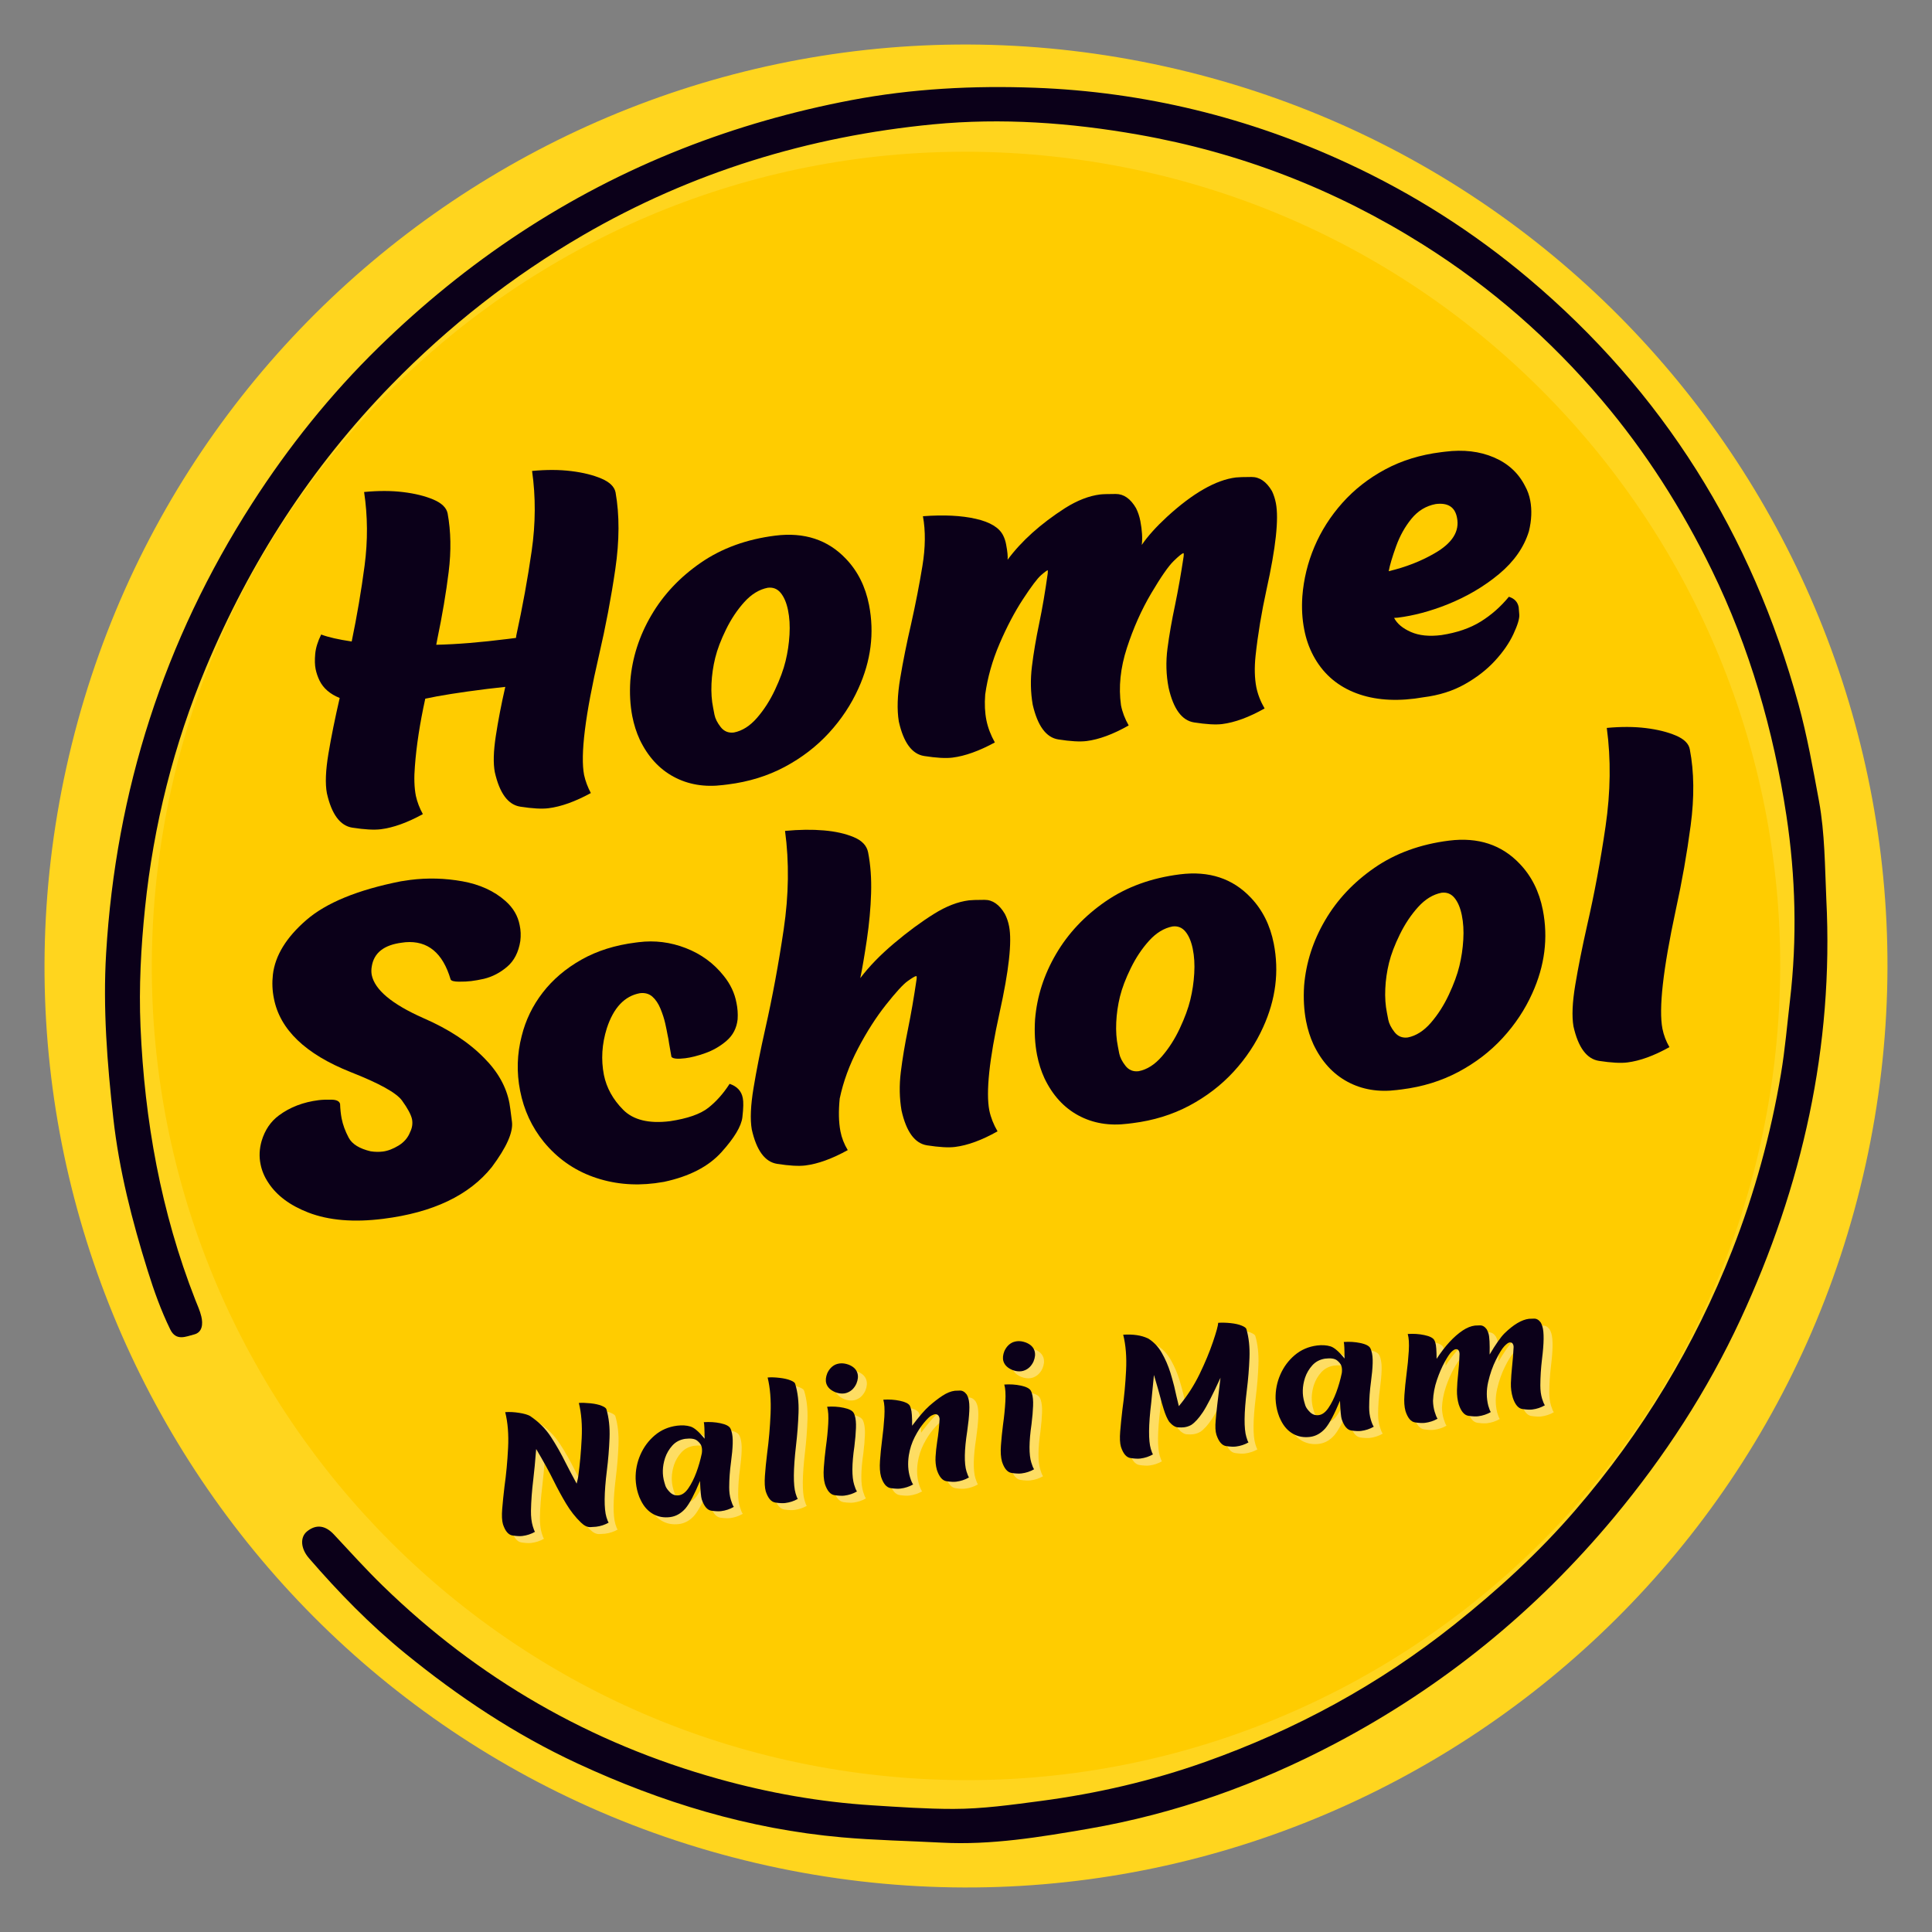
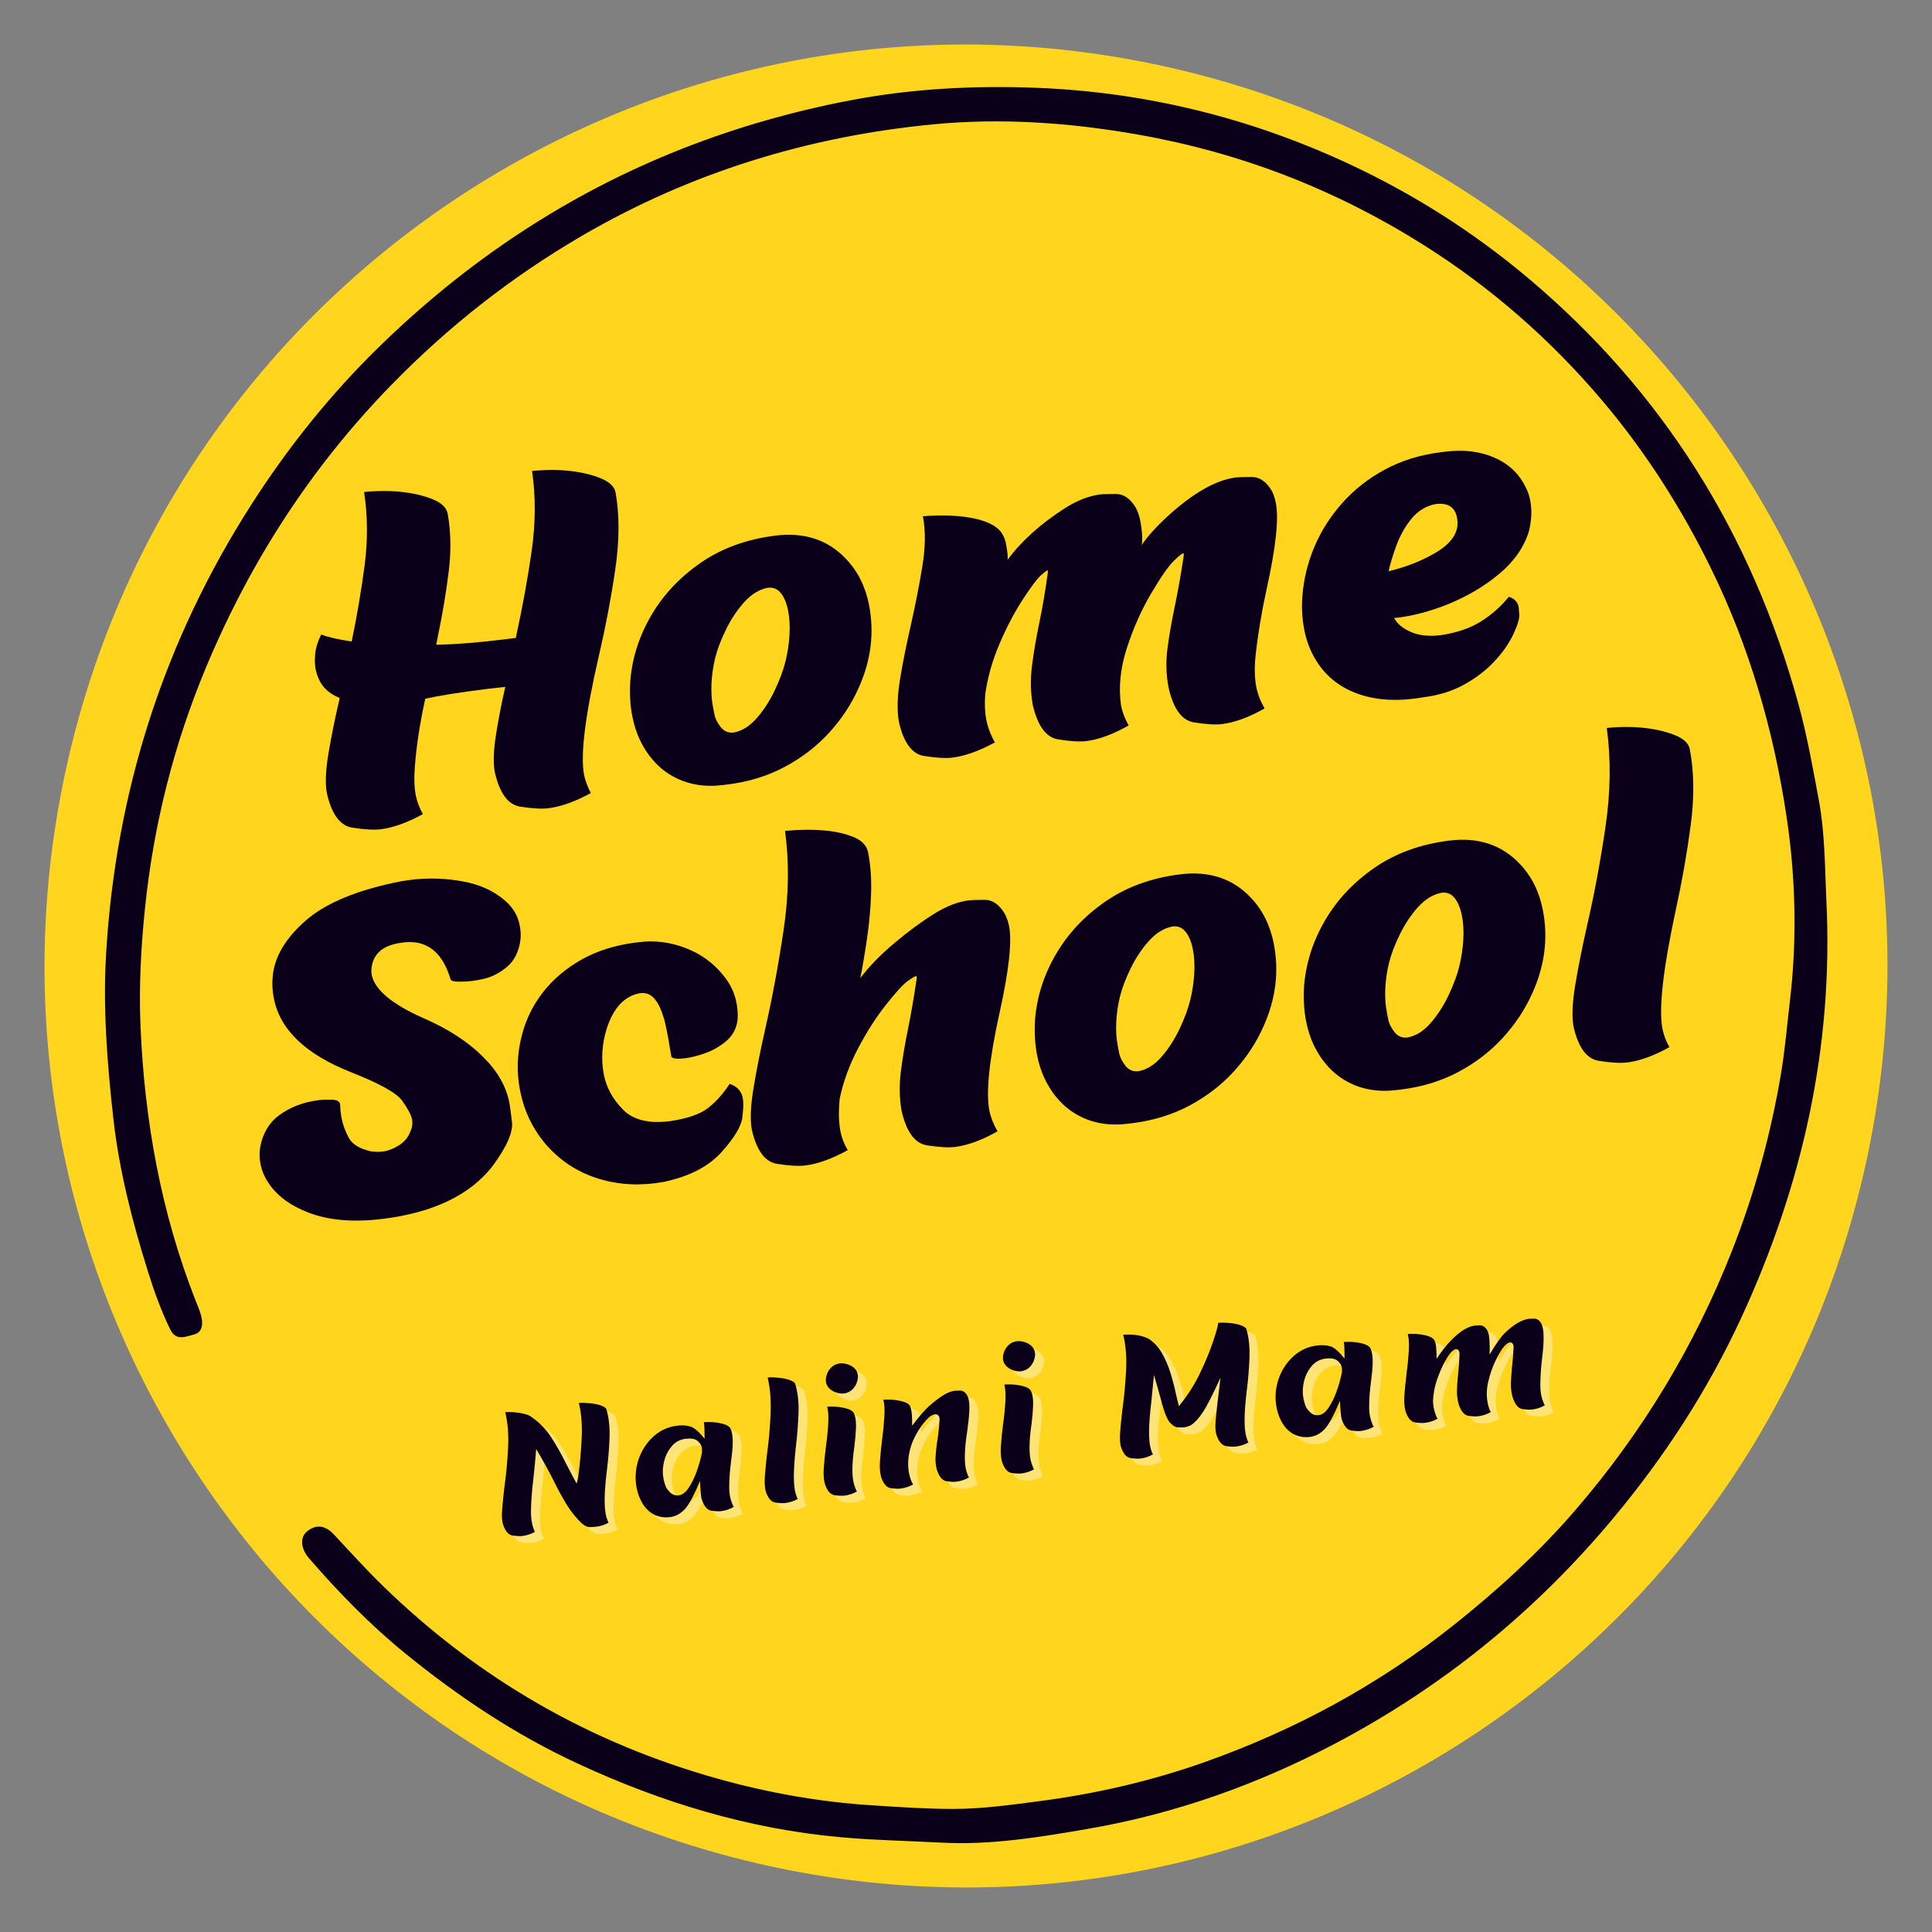
<svg xmlns="http://www.w3.org/2000/svg" width="1080" zoomAndPan="magnify" viewBox="0 0 810 810" height="1080" preserveAspectRatio="xMidYMid meet" version="1.0">
  <rect x="0" y="0" width="810" height="810" fill="#808080" stroke="none" />
  <defs>
    <g />
    <clipPath id="40249b7bc8">
      <path d="M 18 18 L 792 18 L 792 792 L 18 792 Z M 18 18 " clip-rule="nonzero" />
    </clipPath>
    <clipPath id="506ca33f74">
      <path d="M 111.238 -55.531 L 865.527 111.242 L 698.754 865.535 L -55.535 698.762 Z M 111.238 -55.531 " clip-rule="nonzero" />
    </clipPath>
    <clipPath id="99ac826d6d">
      <path d="M 488.383 27.855 C 280.094 -18.195 73.906 113.324 27.852 321.613 C -18.199 529.906 113.32 736.094 321.609 782.148 C 529.902 828.199 736.09 696.68 782.141 488.387 C 828.195 280.098 696.676 73.91 488.383 27.855 Z M 488.383 27.855 " clip-rule="nonzero" />
    </clipPath>
    <clipPath id="06237372f4">
      <path d="M 44 36 L 767 36 L 767 773 L 44 773 Z M 44 36 " clip-rule="nonzero" />
    </clipPath>
    <clipPath id="10858d04e8">
      <path d="M 780.418 760.523 L 56.746 786.539 L 30.266 49.918 L 753.938 23.902 Z M 780.418 760.523 " clip-rule="nonzero" />
    </clipPath>
    <clipPath id="b50658bdd6">
      <path d="M 780.418 760.523 L 56.746 786.539 L 30.266 49.918 L 753.938 23.902 Z M 780.418 760.523 " clip-rule="nonzero" />
    </clipPath>
    <clipPath id="85d6f4232e">
      <path d="M 63 63 L 747 63 L 747 747 L 63 747 Z M 63 63 " clip-rule="nonzero" />
    </clipPath>
    <clipPath id="850a88710f">
-       <path d="M 25.672 703.5 L 106.477 25.648 L 784.332 106.453 L 703.523 784.305 Z M 25.672 703.5 " clip-rule="nonzero" />
-     </clipPath>
+       </clipPath>
    <clipPath id="ef8c6c8854">
      <path d="M 66.074 364.574 C 43.762 551.758 177.414 721.59 364.598 743.902 C 551.781 766.219 721.613 632.562 743.926 445.379 C 766.242 258.195 632.586 88.363 445.402 66.051 C 258.219 43.738 88.391 177.391 66.074 364.574 Z M 66.074 364.574 " clip-rule="nonzero" />
    </clipPath>
  </defs>
  <g clip-path="url(#40249b7bc8)">
    <g clip-path="url(#506ca33f74)">
      <g clip-path="url(#99ac826d6d)">
        <path fill="#ffd51e" d="M 111.238 -55.531 L 865.527 111.242 L 698.754 865.535 L -55.535 698.762 Z M 111.238 -55.531 " fill-opacity="1" fill-rule="nonzero" />
      </g>
    </g>
  </g>
  <g clip-path="url(#06237372f4)">
    <g clip-path="url(#10858d04e8)">
      <g clip-path="url(#b50658bdd6)">
        <path fill="#0b0019" d="M 765.691 376.98 C 768.828 438.812 755.613 497.375 729.699 553.203 C 715.801 583.141 697.902 610.621 676.727 636.086 C 644.004 675.43 605.137 707.043 559.957 730.898 C 527.27 748.148 492.703 760.445 456.316 766.719 C 436.066 770.211 415.539 773.629 394.859 772.539 C 380.906 771.801 366.918 771.547 352.934 770.309 C 313.91 766.848 277.336 755.684 242.109 739.34 C 215.961 727.211 192.16 711.336 169.824 693.137 C 155.078 681.121 141.914 667.594 129.512 653.25 C 126.074 649.277 125.656 644.473 128.816 641.969 C 132.824 638.793 136.633 639.75 139.977 643.32 C 146.77 650.574 153.398 657.965 160.543 664.902 C 200.59 703.883 247.504 730.848 301.301 745.836 C 322.312 751.688 343.648 755.484 365.508 756.879 C 376.922 757.605 388.387 758.414 399.762 758.398 C 411.914 758.391 424.125 756.676 436.23 755.078 C 459.742 751.98 482.805 746.66 505.168 738.73 C 543.141 725.258 578.086 706.309 609.707 681.133 C 628.023 666.543 645.219 650.836 660.473 633.129 C 688.535 600.57 710.516 564.258 726.23 524.199 C 735.621 500.262 742.387 475.645 746.664 450.289 C 748.395 440.043 749.246 429.73 750.453 419.445 C 753.504 393.496 752.824 367.484 748.957 341.934 C 743.551 306.234 733.578 271.594 717.625 238.887 C 705.141 213.297 689.996 189.477 671.605 167.781 C 649.957 142.254 625.062 120.465 596.652 102.578 C 559.773 79.352 520.02 63.973 477.109 56.426 C 448.641 51.414 419.953 49.367 391.25 52.129 C 339.078 57.164 289.82 72.223 244.348 98.656 C 214.785 115.84 188.152 136.719 164.191 161.273 C 130.449 195.848 104.852 235.551 86.316 279.945 C 72.84 312.25 64.371 345.961 60.793 380.754 C 59.098 397.207 58.199 413.828 58.91 430.402 C 60.602 469.75 67.449 508.102 81.867 544.926 C 82.773 547.238 83.844 549.535 84.406 551.93 C 85.156 555.07 84.879 558.621 81.336 559.492 C 78.055 560.293 73.859 562.453 71.379 557.375 C 67.496 549.438 64.539 541.129 61.926 532.758 C 55.383 511.832 49.93 490.609 47.496 468.734 C 44.941 445.797 43.113 422.68 44.492 399.703 C 48.559 331.672 68.742 268.586 105.668 211.098 C 120.914 187.367 138.512 165.387 158.652 145.684 C 195.547 109.602 237.727 81.398 285.926 62.395 C 308.945 53.324 332.605 46.609 356.84 42 C 382.309 37.152 408.238 35.824 433.965 36.793 C 479.621 38.492 523.516 49.207 565.07 68.492 C 592.41 81.184 617.691 97.227 640.793 116.688 C 697.262 164.246 734.457 224.051 753.953 294.984 C 757.641 308.387 760.086 322.16 762.621 335.848 C 765.094 349.41 765.078 363.223 765.691 376.98 Z M 765.691 376.98 " fill-opacity="1" fill-rule="nonzero" />
      </g>
    </g>
  </g>
  <g clip-path="url(#85d6f4232e)">
    <g clip-path="url(#850a88710f)">
      <g clip-path="url(#ef8c6c8854)">
        <path fill="#ffcc00" d="M 25.672 703.5 L 106.477 25.648 L 784.332 106.453 L 703.523 784.305 Z M 25.672 703.5 " fill-opacity="1" fill-rule="nonzero" />
      </g>
    </g>
  </g>
  <g fill="#0b0019" fill-opacity="1">
    <g transform="translate(134.34, 347.65)">
      <g>
        <path d="M 95.625 -8.797 C 92.844 -8.441 88.895 -8.66 83.781 -9.453 C 78.664 -10.254 75.109 -15.082 73.109 -23.938 C 72.41 -27.613 72.551 -32.664 73.531 -39.094 C 74.508 -45.52 75.832 -52.379 77.5 -59.672 L 69.891 -58.812 C 58.578 -57.395 49.93 -56.031 43.953 -54.719 C 41.68 -44.332 40.234 -34.898 39.609 -26.422 C 39.203 -21.598 39.336 -17.445 40.016 -13.969 C 40.598 -11.344 41.578 -8.797 42.953 -6.328 C 36.441 -2.754 30.562 -0.641 25.312 0.016 C 22.531 0.367 18.562 0.148 13.406 -0.641 C 8.258 -1.441 4.691 -6.266 2.703 -15.109 C 1.961 -19.098 2.18 -24.629 3.359 -31.703 C 4.547 -38.773 6.117 -46.547 8.078 -55.016 C 4.023 -56.648 1.203 -59.094 -0.391 -62.344 C -1.148 -63.938 -1.691 -65.531 -2.016 -67.125 C -2.359 -68.832 -2.414 -70.941 -2.188 -73.453 C -1.969 -75.961 -1.133 -78.688 0.312 -81.625 C 3.281 -80.5 7.547 -79.523 13.109 -78.703 C 15.328 -89.398 17.129 -99.992 18.516 -110.484 C 19.898 -120.984 19.832 -131.281 18.312 -141.375 C 24.332 -141.957 29.812 -141.941 34.75 -141.328 C 39.688 -140.723 43.895 -139.68 47.375 -138.203 C 50.852 -136.723 52.836 -134.789 53.328 -132.406 C 54.711 -124.863 54.859 -116.68 53.766 -107.859 C 52.672 -99.035 51.086 -89.66 49.016 -79.734 L 48.562 -77.328 C 57.008 -77.504 67.004 -78.316 78.547 -79.766 L 81.984 -80.203 L 82.125 -81.25 C 84.758 -93.301 86.906 -105.094 88.562 -116.625 C 90.227 -128.164 90.285 -139.359 88.734 -150.203 C 94.742 -150.773 100.219 -150.754 105.156 -150.141 C 110.094 -149.535 114.301 -148.492 117.781 -147.016 C 121.258 -145.535 123.242 -143.609 123.734 -141.234 C 125.422 -131.723 125.383 -120.973 123.625 -108.984 C 121.875 -97.004 119.594 -84.969 116.781 -72.875 C 111 -47.875 108.922 -31.148 110.547 -22.703 C 111.117 -20.141 112.062 -17.625 113.375 -15.156 C 106.789 -11.57 100.875 -9.453 95.625 -8.797 Z M 95.625 -8.797 " />
      </g>
    </g>
  </g>
  <g fill="#0b0019" fill-opacity="1">
    <g transform="translate(265.578, 331.205)">
      <g>
        <path d="M 42.141 -24.109 C 45.629 -24.797 48.852 -26.844 51.812 -30.25 C 54.77 -33.664 57.285 -37.594 59.359 -42.031 C 61.441 -46.469 62.914 -50.477 63.781 -54.062 C 64.656 -57.656 65.203 -61.328 65.422 -65.078 C 65.648 -68.836 65.441 -72.281 64.797 -75.406 C 64.16 -78.52 63.133 -80.93 61.719 -82.641 C 60.312 -84.348 58.5 -85.062 56.281 -84.781 C 52.727 -84.082 49.461 -82.086 46.484 -78.797 C 43.516 -75.516 40.957 -71.68 38.812 -67.297 C 36.664 -62.922 35.156 -58.953 34.281 -55.391 C 33.406 -51.828 32.883 -48.219 32.719 -44.562 C 32.551 -40.906 32.781 -37.547 33.406 -34.484 L 33.969 -31.547 C 34.301 -29.898 35.172 -28.176 36.578 -26.375 C 37.992 -24.57 39.848 -23.816 42.141 -24.109 Z M 39.609 -2.328 L 37.562 -2.078 C 29.844 -1.109 22.941 -2.266 16.859 -5.547 C 10.773 -8.828 6.031 -14.023 2.625 -21.141 C 1.238 -24.148 0.203 -27.406 -0.484 -30.906 C -1.379 -35.551 -1.656 -40.531 -1.312 -45.844 C -0.52 -55.426 2.406 -64.547 7.469 -73.203 C 12.531 -81.867 19.453 -89.227 28.234 -95.281 C 37.016 -101.344 47.426 -105.129 59.469 -106.641 C 71.645 -108.16 81.523 -104.91 89.109 -96.891 C 94.035 -91.734 97.254 -85.301 98.766 -77.594 C 101.066 -65.832 99.586 -54.164 94.328 -42.594 C 91.285 -35.82 87.156 -29.594 81.938 -23.906 C 76.719 -18.227 70.535 -13.484 63.391 -9.672 C 56.242 -5.867 48.316 -3.422 39.609 -2.328 Z M 39.609 -2.328 " />
      </g>
    </g>
  </g>
  <g fill="#0b0019" fill-opacity="1">
    <g transform="translate(378.379, 317.069)">
      <g>
        <path d="M 134 -13.5 C 131.281 -13.164 127.363 -13.395 122.25 -14.188 C 117.133 -14.988 113.57 -19.844 111.562 -28.75 C 110.52 -34.082 110.363 -39.566 111.094 -45.203 C 111.832 -50.848 112.895 -56.93 114.281 -63.453 C 115.57 -69.691 116.766 -76.453 117.859 -83.734 C 117.922 -84.254 117.93 -84.695 117.891 -85.062 C 117.879 -85.125 117.844 -85.148 117.781 -85.141 C 117.219 -85.066 115.848 -83.969 113.672 -81.844 C 111.492 -79.727 108.359 -75.211 104.266 -68.297 C 100.18 -61.379 96.781 -53.738 94.062 -45.375 C 91.352 -37.008 90.531 -29.031 91.594 -21.438 C 92.145 -18.57 93.223 -15.734 94.828 -12.922 C 88.273 -9.211 82.375 -7.031 77.125 -6.375 C 74.344 -6.031 70.406 -6.258 65.312 -7.062 C 60.227 -7.863 56.656 -12.711 54.594 -21.609 C 53.695 -26.766 53.586 -32.129 54.266 -37.703 C 54.953 -43.285 55.961 -49.266 57.297 -55.641 C 58.629 -62.023 59.82 -69.008 60.875 -76.594 C 60.938 -77.176 60.945 -77.617 60.906 -77.922 C 60.895 -77.984 60.922 -78.02 60.984 -78.031 C 60.609 -77.977 59.645 -77.273 58.094 -75.922 C 56.539 -74.566 54.008 -71.207 50.5 -65.844 C 47 -60.488 43.734 -54.281 40.703 -47.219 C 37.672 -40.156 35.66 -33.047 34.672 -25.891 C 34.359 -21.898 34.531 -18.285 35.188 -15.047 C 35.832 -11.93 37.008 -8.848 38.719 -5.797 C 32.125 -2.211 26.203 -0.094 20.953 0.562 C 18.172 0.914 14.219 0.691 9.094 -0.109 C 3.977 -0.91 0.43 -5.734 -1.547 -14.578 C -2.359 -19.555 -2.16 -25.617 -0.953 -32.766 C 0.242 -39.922 1.758 -47.469 3.594 -55.406 C 5.488 -63.863 7.07 -71.984 8.344 -79.766 C 9.625 -87.555 9.695 -94.516 8.562 -100.641 C 17.32 -101.297 24.719 -100.93 30.75 -99.547 C 36.789 -98.172 40.613 -95.832 42.219 -92.531 C 42.812 -91.344 43.223 -90.078 43.453 -88.734 C 44.004 -85.848 44.207 -83.734 44.062 -82.391 C 49.852 -90.223 57.891 -97.445 68.172 -104.062 C 73.285 -107.281 78.188 -109.18 82.875 -109.766 C 83.875 -109.891 86.051 -109.957 89.406 -109.969 C 92.758 -109.977 95.594 -108 97.906 -104.031 C 98.738 -102.363 99.344 -100.555 99.719 -98.609 C 100.457 -94.742 100.656 -91.41 100.312 -88.609 C 102.801 -92.242 106.32 -96.164 110.875 -100.375 C 121.738 -110.332 131.367 -115.836 139.766 -116.891 C 140.754 -117.016 142.941 -117.082 146.328 -117.094 C 149.711 -117.113 152.57 -115.141 154.906 -111.172 C 155.645 -109.629 156.191 -107.938 156.547 -106.094 C 157.816 -99.477 156.508 -87.426 152.625 -69.938 C 150.508 -60.27 148.973 -50.977 148.016 -42.062 C 147.504 -37.113 147.613 -32.738 148.344 -28.938 C 148.977 -25.883 150.133 -22.922 151.812 -20.047 C 145.25 -16.348 139.312 -14.164 134 -13.5 Z M 134 -13.5 " />
      </g>
    </g>
  </g>
  <g fill="#0b0019" fill-opacity="1">
    <g transform="translate(547.419, 295.886)">
      <g>
        <path d="M 45.734 -3 C 35.859 -1.758 27.238 -2.688 19.875 -5.781 C 12.52 -8.875 6.957 -13.953 3.188 -21.016 C 1.383 -24.422 0.113 -28.086 -0.625 -32.016 C -1.477 -36.359 -1.738 -40.961 -1.406 -45.828 C -0.863 -52.992 0.816 -59.922 3.641 -66.609 C 6.473 -73.305 10.391 -79.457 15.391 -85.062 C 20.398 -90.676 26.375 -95.348 33.312 -99.078 C 40.25 -102.805 48.039 -105.211 56.688 -106.297 L 58.469 -106.516 C 66.125 -107.473 72.93 -106.676 78.891 -104.125 C 84.848 -101.582 89.211 -97.566 91.984 -92.078 C 93.023 -90.203 93.742 -88.188 94.141 -86.031 C 94.891 -82.051 94.707 -77.766 93.594 -73.172 C 91.539 -66.453 87.363 -60.469 81.062 -55.219 C 74.758 -49.977 67.516 -45.719 59.328 -42.438 C 52.16 -39.594 45.242 -37.754 38.578 -36.922 L 37.062 -36.828 C 38.312 -34.41 40.66 -32.441 44.109 -30.922 C 47.555 -29.41 51.816 -28.977 56.891 -29.625 C 63.41 -30.625 68.895 -32.504 73.344 -35.266 C 77.801 -38.023 81.75 -41.5 85.188 -45.688 C 87.531 -44.957 88.898 -43.492 89.297 -41.297 C 89.348 -40.867 89.43 -39.832 89.547 -38.188 C 89.672 -36.539 88.852 -33.832 87.094 -30.062 C 85.344 -26.289 82.754 -22.547 79.328 -18.828 C 75.91 -15.109 71.695 -11.836 66.688 -9.016 C 61.676 -6.191 55.891 -4.367 49.328 -3.547 Z M 34.797 -56.406 C 41.93 -58.102 48.332 -60.598 54 -63.891 C 61.445 -68.141 64.594 -73.113 63.438 -78.812 C 62.613 -83.289 59.641 -85.207 54.516 -84.562 C 50.473 -83.801 47.094 -81.758 44.375 -78.438 C 41.656 -75.125 39.504 -71.281 37.922 -66.906 C 36.336 -62.531 35.297 -59.031 34.797 -56.406 Z M 34.797 -56.406 " />
      </g>
    </g>
  </g>
  <g fill="#0b0019" fill-opacity="1">
    <g transform="translate(111.786, 513.744)">
      <g>
        <path d="M 48.875 -2.75 C 36.52 -1.195 26.055 -2.07 17.484 -5.375 C 9.766 -8.363 4.16 -12.555 0.672 -17.953 C -0.941 -20.379 -2.016 -22.941 -2.547 -25.641 C -3.203 -28.828 -3.051 -32.082 -2.094 -35.406 C -0.727 -39.969 1.68 -43.531 5.141 -46.094 C 9.785 -49.551 15.352 -51.688 21.844 -52.5 C 23.258 -52.676 25.035 -52.742 27.172 -52.703 C 29.305 -52.672 30.516 -52.07 30.797 -50.906 C 30.879 -48.656 31.098 -46.617 31.453 -44.797 C 31.973 -42.16 32.953 -39.488 34.391 -36.781 C 35.828 -34.07 38.91 -32.16 43.641 -31.047 C 45.422 -30.785 47.113 -30.754 48.719 -30.953 C 50.82 -31.223 53.023 -32.062 55.328 -33.469 C 57.629 -34.883 59.227 -36.742 60.125 -39.047 C 61.031 -40.859 61.305 -42.688 60.953 -44.531 C 60.516 -46.477 59.117 -49.078 56.766 -52.328 C 54.41 -55.578 47.234 -59.555 35.234 -64.266 C 16.285 -71.805 5.555 -82.098 3.047 -95.141 C 2.379 -98.391 2.238 -101.727 2.625 -105.156 C 3.57 -113.113 8.234 -120.723 16.609 -127.984 C 24.984 -135.254 38.203 -140.676 56.266 -144.25 L 60.234 -144.844 C 67.523 -145.758 74.812 -145.562 82.094 -144.25 C 89.383 -142.938 95.391 -140.191 100.109 -136.016 C 103.359 -133.16 105.352 -129.766 106.094 -125.828 C 106.551 -123.754 106.641 -121.547 106.359 -119.203 C 105.617 -114.523 103.773 -110.93 100.828 -108.422 C 97.891 -105.922 94.656 -104.238 91.125 -103.375 C 89.164 -102.938 87.383 -102.617 85.781 -102.422 C 84.352 -102.242 82.617 -102.16 80.578 -102.172 C 78.547 -102.191 77.398 -102.504 77.141 -103.109 C 73.859 -114.242 67.555 -119.445 58.234 -118.719 L 56.766 -118.531 C 49.211 -117.594 44.984 -114.27 44.078 -108.562 C 43.859 -107.344 43.852 -106.156 44.062 -105 C 45.332 -98.758 52.547 -92.727 65.703 -86.906 C 76.254 -82.332 84.734 -76.773 91.141 -70.234 C 96.941 -64.441 100.492 -58.109 101.797 -51.234 C 101.961 -50.391 102.316 -47.785 102.859 -43.422 C 103.41 -39.066 100.598 -32.742 94.422 -24.453 C 84.93 -12.598 69.75 -5.363 48.875 -2.75 Z M 48.875 -2.75 " />
      </g>
    </g>
  </g>
  <g fill="#0b0019" fill-opacity="1">
    <g transform="translate(223.845, 499.701)">
      <g>
        <path d="M 50.75 -3.625 C 41.613 -2.477 32.969 -3.367 24.812 -6.297 C 16.664 -9.234 9.781 -14.113 4.156 -20.938 C -0.883 -27.145 -4.195 -34.289 -5.781 -42.375 C -7.312 -50.156 -7.086 -57.832 -5.109 -65.406 C -3.473 -72.02 -0.539 -78.066 3.688 -83.547 C 7.926 -89.035 13.328 -93.633 19.891 -97.344 C 26.453 -101.062 34.086 -103.461 42.797 -104.547 L 43.922 -104.688 C 50.648 -105.531 57.227 -104.707 63.656 -102.219 C 70.082 -99.727 75.379 -95.859 79.547 -90.609 C 82.367 -87.141 84.16 -83.352 84.922 -79.25 C 85.398 -76.977 85.562 -74.676 85.406 -72.344 C 85 -68.656 83.445 -65.648 80.75 -63.328 C 78.062 -61.016 75.035 -59.273 71.672 -58.109 C 68.598 -57.023 65.859 -56.332 63.453 -56.031 C 60.191 -55.625 58.258 -55.82 57.656 -56.625 C 57.227 -59.031 56.895 -60.938 56.656 -62.344 C 56.508 -63.52 56.301 -64.688 56.031 -65.844 C 55.801 -67.133 55.473 -68.738 55.047 -70.656 C 54.617 -72.57 53.957 -74.617 53.062 -76.797 C 52.164 -78.973 51.023 -80.664 49.641 -81.875 C 48.254 -83.082 46.516 -83.555 44.422 -83.297 C 37.992 -82.109 33.375 -77.203 30.562 -68.578 C 28.5 -61.984 28.094 -55.469 29.344 -49.031 C 30.457 -43.594 33.148 -38.723 37.422 -34.422 C 41.691 -30.129 48.242 -28.535 57.078 -29.641 C 64.398 -30.742 69.734 -32.602 73.078 -35.219 C 76.422 -37.844 79.41 -41.203 82.047 -45.297 C 85.191 -44.242 87.035 -42.242 87.578 -39.297 C 87.898 -37.766 87.844 -35.102 87.406 -31.312 C 86.969 -27.531 84.035 -22.633 78.609 -16.625 C 73.191 -10.613 65.164 -6.473 54.531 -4.203 Z M 50.75 -3.625 " />
      </g>
    </g>
  </g>
  <g fill="#0b0019" fill-opacity="1">
    <g transform="translate(316.725, 488.062)">
      <g>
        <path d="M 83.688 -7.203 C 80.969 -6.859 77.051 -7.082 71.938 -7.875 C 66.82 -8.676 63.258 -13.535 61.25 -22.453 C 60.363 -27.609 60.258 -32.973 60.938 -38.547 C 61.625 -44.129 62.617 -50.102 63.922 -56.469 C 65.223 -62.844 66.43 -69.832 67.547 -77.438 C 67.609 -77.945 67.625 -78.352 67.594 -78.656 C 67.57 -78.781 67.469 -78.832 67.281 -78.812 C 66.844 -78.758 65.688 -78.066 63.812 -76.734 C 61.945 -75.41 58.941 -72.133 54.797 -66.906 C 50.648 -61.688 46.738 -55.582 43.062 -48.594 C 39.395 -41.613 36.816 -34.578 35.328 -27.484 C 34.797 -22.203 34.895 -17.633 35.625 -13.781 C 36.156 -11.02 37.18 -8.383 38.703 -5.875 C 32.117 -2.238 26.203 -0.094 20.953 0.562 C 18.172 0.914 14.219 0.691 9.094 -0.109 C 3.977 -0.91 0.43 -5.734 -1.547 -14.578 C -2.266 -18.828 -2.016 -24.613 -0.797 -31.938 C 0.41 -39.27 2.062 -47.586 4.156 -56.891 C 7.145 -70.129 9.707 -83.973 11.844 -98.422 C 13.988 -112.867 14.176 -126.629 12.406 -139.703 C 18.375 -140.266 23.797 -140.332 28.672 -139.906 C 33.555 -139.488 37.734 -138.551 41.203 -137.094 C 44.68 -135.645 46.691 -133.508 47.234 -130.688 C 48.266 -125.426 48.68 -119.695 48.484 -113.5 C 48.297 -107.301 47.707 -100.859 46.719 -94.172 C 45.727 -87.484 44.805 -82.082 43.953 -77.969 C 47.609 -82.82 52.316 -87.676 58.078 -92.531 C 63.836 -97.395 69.426 -101.52 74.844 -104.906 C 79.957 -108.113 84.859 -110.008 89.547 -110.594 C 90.535 -110.719 92.707 -110.785 96.062 -110.797 C 99.414 -110.816 102.258 -108.836 104.594 -104.859 C 105.406 -103.266 105.988 -101.547 106.344 -99.703 C 107.602 -93.223 106.27 -81.141 102.344 -63.453 C 98.02 -43.828 96.586 -30.188 98.047 -22.531 C 98.672 -19.539 99.82 -16.613 101.5 -13.75 C 94.938 -10.051 89 -7.867 83.688 -7.203 Z M 83.688 -7.203 " />
      </g>
    </g>
  </g>
  <g fill="#0b0019" fill-opacity="1">
    <g transform="translate(435.27, 473.207)">
      <g>
        <path d="M 42.141 -24.109 C 45.629 -24.797 48.852 -26.844 51.812 -30.25 C 54.77 -33.664 57.285 -37.594 59.359 -42.031 C 61.441 -46.469 62.914 -50.477 63.781 -54.062 C 64.656 -57.656 65.203 -61.328 65.422 -65.078 C 65.648 -68.836 65.441 -72.281 64.797 -75.406 C 64.16 -78.52 63.133 -80.93 61.719 -82.641 C 60.312 -84.348 58.5 -85.062 56.281 -84.781 C 52.727 -84.082 49.461 -82.086 46.484 -78.797 C 43.516 -75.516 40.957 -71.68 38.812 -67.297 C 36.664 -62.922 35.156 -58.953 34.281 -55.391 C 33.406 -51.828 32.883 -48.219 32.719 -44.562 C 32.551 -40.906 32.781 -37.547 33.406 -34.484 L 33.969 -31.547 C 34.301 -29.898 35.172 -28.176 36.578 -26.375 C 37.992 -24.57 39.848 -23.816 42.141 -24.109 Z M 39.609 -2.328 L 37.562 -2.078 C 29.844 -1.109 22.941 -2.266 16.859 -5.547 C 10.773 -8.828 6.031 -14.023 2.625 -21.141 C 1.238 -24.148 0.203 -27.406 -0.484 -30.906 C -1.379 -35.551 -1.656 -40.531 -1.312 -45.844 C -0.52 -55.426 2.406 -64.547 7.469 -73.203 C 12.531 -81.867 19.453 -89.227 28.234 -95.281 C 37.016 -101.344 47.426 -105.129 59.469 -106.641 C 71.645 -108.16 81.523 -104.91 89.109 -96.891 C 94.035 -91.734 97.254 -85.301 98.766 -77.594 C 101.066 -65.832 99.586 -54.164 94.328 -42.594 C 91.285 -35.82 87.156 -29.594 81.938 -23.906 C 76.719 -18.227 70.535 -13.484 63.391 -9.672 C 56.242 -5.867 48.316 -3.422 39.609 -2.328 Z M 39.609 -2.328 " />
      </g>
    </g>
  </g>
  <g fill="#0b0019" fill-opacity="1">
    <g transform="translate(548.07, 459.072)">
      <g>
        <path d="M 42.141 -24.109 C 45.629 -24.797 48.852 -26.844 51.812 -30.25 C 54.77 -33.664 57.285 -37.594 59.359 -42.031 C 61.441 -46.469 62.914 -50.477 63.781 -54.062 C 64.656 -57.656 65.203 -61.328 65.422 -65.078 C 65.648 -68.836 65.441 -72.281 64.797 -75.406 C 64.16 -78.52 63.133 -80.93 61.719 -82.641 C 60.312 -84.348 58.5 -85.062 56.281 -84.781 C 52.727 -84.082 49.461 -82.086 46.484 -78.797 C 43.516 -75.516 40.957 -71.68 38.812 -67.297 C 36.664 -62.922 35.156 -58.953 34.281 -55.391 C 33.406 -51.828 32.883 -48.219 32.719 -44.562 C 32.551 -40.906 32.781 -37.547 33.406 -34.484 L 33.969 -31.547 C 34.301 -29.898 35.172 -28.176 36.578 -26.375 C 37.992 -24.57 39.848 -23.816 42.141 -24.109 Z M 39.609 -2.328 L 37.562 -2.078 C 29.844 -1.109 22.941 -2.266 16.859 -5.547 C 10.773 -8.828 6.031 -14.023 2.625 -21.141 C 1.238 -24.148 0.203 -27.406 -0.484 -30.906 C -1.379 -35.551 -1.656 -40.531 -1.312 -45.844 C -0.52 -55.426 2.406 -64.547 7.469 -73.203 C 12.531 -81.867 19.453 -89.227 28.234 -95.281 C 37.016 -101.344 47.426 -105.129 59.469 -106.641 C 71.645 -108.16 81.523 -104.91 89.109 -96.891 C 94.035 -91.734 97.254 -85.301 98.766 -77.594 C 101.066 -65.832 99.586 -54.164 94.328 -42.594 C 91.285 -35.82 87.156 -29.594 81.938 -23.906 C 76.719 -18.227 70.535 -13.484 63.391 -9.672 C 56.242 -5.867 48.316 -3.422 39.609 -2.328 Z M 39.609 -2.328 " />
      </g>
    </g>
  </g>
  <g fill="#0b0019" fill-opacity="1">
    <g transform="translate(660.871, 444.936)">
      <g>
        <path d="M 21.406 0.5 C 18.633 0.852 14.672 0.633 9.516 -0.156 C 4.367 -0.957 0.801 -5.781 -1.188 -14.625 C -1.906 -18.875 -1.656 -24.66 -0.438 -31.984 C 0.781 -39.316 2.438 -47.633 4.531 -56.938 C 7.582 -70.188 10.16 -84.031 12.266 -98.469 C 14.379 -112.914 14.551 -126.676 12.781 -139.75 C 18.75 -140.312 24.195 -140.289 29.125 -139.688 C 34.051 -139.082 38.254 -138.039 41.734 -136.562 C 45.223 -135.082 47.176 -133.141 47.594 -130.734 C 49.406 -121.316 49.523 -110.703 47.953 -98.891 C 46.391 -87.086 44.297 -75.219 41.672 -63.281 C 36.359 -38.52 34.504 -21.977 36.109 -13.656 C 36.641 -10.969 37.617 -8.391 39.047 -5.922 C 32.547 -2.297 26.664 -0.156 21.406 0.5 Z M 21.406 0.5 " />
      </g>
    </g>
  </g>
  <g fill="#fdf9f7" fill-opacity="0.4">
    <g transform="translate(215.003, 647.887)">
      <g>
        <path d="M 38.656 -4.875 C 38.289 -4.832 37.484 -4.781 36.234 -4.719 C 34.992 -4.664 33.688 -5.305 32.312 -6.641 C 30 -8.867 27.938 -11.488 26.125 -14.5 C 24.312 -17.52 22.555 -20.742 20.859 -24.172 C 19.109 -27.742 16.672 -32.176 13.547 -37.469 C 13.141 -32.312 12.738 -28.086 12.344 -24.797 C 11.758 -19.953 11.43 -15.551 11.359 -11.594 C 11.328 -9.051 11.586 -6.863 12.141 -5.031 C 12.492 -3.852 12.797 -3.094 13.047 -2.75 C 11.43 -1.82 9.664 -1.238 7.75 -1 C 6.758 -0.875 5.391 -0.941 3.641 -1.203 C 1.898 -1.461 0.555 -3.039 -0.391 -5.938 C -0.816 -7.438 -0.922 -9.555 -0.703 -12.297 C -0.484 -15.047 -0.164 -18.176 0.25 -21.688 C 0.977 -26.832 1.484 -32.234 1.766 -37.891 C 2.055 -43.547 1.656 -48.555 0.562 -52.922 C 2.344 -53.055 4.297 -52.957 6.422 -52.625 C 8.547 -52.289 10.113 -51.828 11.125 -51.234 C 11.188 -51.16 11.195 -51.133 11.156 -51.156 C 11.125 -51.176 11.102 -51.195 11.094 -51.219 C 14.613 -48.863 17.484 -45.988 19.703 -42.594 C 21.922 -39.195 24.02 -35.5 26 -31.5 C 27.07 -29.375 28.578 -26.523 30.516 -22.953 C 30.961 -24.723 31.188 -25.734 31.188 -25.984 C 31.875 -31.035 32.352 -36.352 32.625 -41.938 C 32.895 -47.531 32.5 -52.477 31.438 -56.781 C 32.82 -56.875 34.461 -56.82 36.359 -56.625 C 38.254 -56.426 39.797 -56.082 40.984 -55.594 C 42.172 -55.113 42.836 -54.633 42.984 -54.156 C 44.035 -50.594 44.473 -46.562 44.297 -42.062 C 44.129 -37.562 43.758 -33.031 43.188 -28.469 C 42.008 -18.969 41.945 -12.441 43 -8.891 C 43.352 -7.723 43.664 -6.961 43.938 -6.609 C 42.352 -5.691 40.594 -5.113 38.656 -4.875 Z M 38.656 -4.875 " />
      </g>
    </g>
  </g>
  <g fill="#fdf9f7" fill-opacity="0.4">
    <g transform="translate(271.052, 640.863)">
      <g>
        <path d="M 35 -4.391 C 34.02 -4.266 32.664 -4.328 30.938 -4.578 C 29.219 -4.836 27.875 -6.43 26.906 -9.359 C 26.602 -10.316 26.363 -12.883 26.188 -17.062 C 23.832 -11.395 21.797 -7.547 20.078 -5.516 C 18.223 -3.41 16.07 -2.203 13.625 -1.891 C 10.988 -1.566 8.609 -2.004 6.484 -3.203 C 4.367 -4.41 2.68 -6.285 1.422 -8.828 C 0.922 -9.773 0.516 -10.781 0.203 -11.844 C -0.379 -13.695 -0.719 -15.723 -0.812 -17.922 C -0.883 -21.461 -0.219 -24.836 1.188 -28.047 C 2.594 -31.254 4.609 -33.969 7.234 -36.188 C 9.867 -38.414 12.977 -39.758 16.562 -40.219 C 18.676 -40.477 20.539 -40.363 22.156 -39.875 C 23.77 -39.395 25.75 -37.691 28.094 -34.766 C 28.102 -38.535 28 -40.844 27.781 -41.688 C 30.207 -41.863 32.531 -41.719 34.75 -41.25 C 36.969 -40.781 38.344 -40.082 38.875 -39.156 C 39.07 -38.789 39.234 -38.383 39.359 -37.938 C 39.785 -36.613 39.961 -34.875 39.891 -32.719 C 39.828 -30.57 39.594 -28.016 39.188 -25.047 C 38.688 -21.367 38.43 -17.816 38.422 -14.391 C 38.41 -12.453 38.648 -10.676 39.141 -9.062 C 39.555 -7.688 39.961 -6.723 40.359 -6.172 C 38.703 -5.223 36.914 -4.629 35 -4.391 Z M 17.297 -11.031 C 18.754 -11.219 20.098 -12.211 21.328 -14.016 C 22.566 -15.816 23.664 -18 24.625 -20.562 C 25.582 -23.133 26.359 -25.836 26.953 -28.672 C 27.098 -29.766 27.055 -30.707 26.828 -31.5 C 26.598 -32.332 25.984 -33.148 24.984 -33.953 C 23.984 -34.754 22.289 -35.004 19.906 -34.703 C 17.75 -34.359 15.977 -33.426 14.594 -31.906 C 13.219 -30.383 12.195 -28.641 11.531 -26.672 C 10.375 -23.098 10.285 -19.672 11.266 -16.391 C 11.273 -16.305 11.41 -15.859 11.672 -15.047 C 11.941 -14.234 12.582 -13.316 13.594 -12.297 C 14.613 -11.273 15.848 -10.852 17.297 -11.031 Z M 17.297 -11.031 " />
      </g>
    </g>
  </g>
  <g fill="#fdf9f7" fill-opacity="0.4">
    <g transform="translate(325.038, 634.098)">
      <g>
        <path d="M 7.922 -1.031 C 6.941 -0.906 5.57 -0.969 3.812 -1.219 C 2.051 -1.477 0.695 -3.055 -0.25 -5.953 C -0.664 -7.453 -0.781 -9.598 -0.594 -12.391 C -0.406 -15.18 -0.086 -18.391 0.359 -22.016 C 1.066 -27.242 1.539 -32.734 1.781 -38.484 C 2.02 -44.242 1.609 -49.301 0.547 -53.656 C 1.953 -53.781 3.598 -53.734 5.484 -53.516 C 7.367 -53.305 8.906 -52.961 10.094 -52.484 C 11.289 -52.016 11.957 -51.531 12.094 -51.031 C 13.188 -47.469 13.656 -43.414 13.5 -38.875 C 13.344 -34.332 12.988 -29.723 12.438 -25.047 C 11.301 -15.16 11.25 -8.492 12.281 -5.047 C 12.625 -3.867 12.93 -3.109 13.203 -2.766 C 11.609 -1.848 9.848 -1.27 7.922 -1.031 Z M 7.922 -1.031 " />
      </g>
    </g>
  </g>
  <g fill="#fdf9f7" fill-opacity="0.4">
    <g transform="translate(349.773, 630.998)">
      <g>
        <path d="M 7.984 -1.031 C 7.004 -0.906 5.633 -0.969 3.875 -1.219 C 2.113 -1.477 0.758 -3.055 -0.188 -5.953 C -0.688 -7.742 -0.836 -10 -0.641 -12.719 C -0.453 -15.438 -0.16 -18.336 0.234 -21.422 C 0.711 -24.785 1.039 -28.035 1.219 -31.172 C 1.395 -34.305 1.242 -36.68 0.766 -38.297 C 3.16 -38.473 5.469 -38.328 7.688 -37.859 C 9.906 -37.391 11.297 -36.691 11.859 -35.766 C 12.066 -35.41 12.234 -35.008 12.359 -34.562 C 12.766 -33.27 12.926 -31.535 12.844 -29.359 C 12.77 -27.191 12.551 -24.641 12.188 -21.703 C 11.102 -14.254 11.07 -8.883 12.094 -5.594 C 12.488 -4.27 12.879 -3.332 13.266 -2.781 C 11.672 -1.852 9.91 -1.27 7.984 -1.031 Z M 7.891 -43.875 C 6.754 -43.727 5.551 -43.891 4.281 -44.359 C 2.207 -45.191 0.914 -46.426 0.406 -48.062 C 0.039 -49.332 0.18 -50.77 0.828 -52.375 C 1.68 -54.188 2.891 -55.414 4.453 -56.062 C 4.953 -56.25 5.488 -56.379 6.062 -56.453 C 7.188 -56.586 8.395 -56.426 9.688 -55.969 C 11.719 -55.195 12.973 -54.004 13.453 -52.391 C 13.848 -51.098 13.707 -49.629 13.031 -47.984 C 12.207 -46.191 11.004 -44.961 9.422 -44.297 C 8.941 -44.078 8.43 -43.938 7.891 -43.875 Z M 7.891 -43.875 " />
      </g>
    </g>
  </g>
  <g fill="#fdf9f7" fill-opacity="0.4">
    <g transform="translate(373.477, 628.028)">
      <g>
        <path d="M 31.156 -3.906 C 30.207 -3.781 28.863 -3.844 27.125 -4.094 C 25.383 -4.352 24.031 -5.945 23.062 -8.875 C 22.582 -10.613 22.398 -12.457 22.516 -14.406 C 22.629 -16.352 22.852 -18.445 23.188 -20.688 C 23.664 -23.531 24.004 -26.703 24.203 -30.203 C 24.16 -30.461 24.117 -30.707 24.078 -30.938 C 23.754 -31.875 23.129 -32.285 22.203 -32.172 C 21.898 -32.141 21.406 -31.945 20.719 -31.594 C 20.039 -31.238 19.02 -30.25 17.656 -28.625 C 16.301 -27.008 15.016 -25.02 13.797 -22.656 C 12.578 -20.289 11.742 -17.711 11.297 -14.922 C 10.797 -11.547 10.973 -8.477 11.828 -5.719 C 12.254 -4.32 12.68 -3.332 13.109 -2.75 C 11.492 -1.832 9.727 -1.254 7.812 -1.016 C 6.82 -0.891 5.453 -0.953 3.703 -1.203 C 1.961 -1.461 0.617 -3.039 -0.328 -5.938 C -0.828 -7.727 -0.977 -9.984 -0.781 -12.703 C -0.594 -15.422 -0.301 -18.32 0.094 -21.406 C 0.539 -24.758 0.859 -28.004 1.047 -31.141 C 1.234 -34.285 1.086 -36.664 0.609 -38.281 C 3.023 -38.445 5.336 -38.297 7.547 -37.828 C 9.766 -37.367 11.156 -36.688 11.719 -35.781 C 11.895 -35.395 12.047 -34.977 12.172 -34.531 C 12.547 -33.363 12.719 -30.973 12.688 -27.359 C 15.582 -31.223 17.973 -33.988 19.859 -35.656 C 21.754 -37.332 23.609 -38.766 25.422 -39.953 C 27.242 -41.141 28.973 -41.832 30.609 -42.031 C 30.953 -42.07 31.656 -42.098 32.719 -42.109 C 33.789 -42.129 34.742 -41.578 35.578 -40.453 C 35.828 -40.016 36.051 -39.5 36.25 -38.906 C 36.633 -37.625 36.77 -35.828 36.656 -33.516 C 36.551 -31.203 36.258 -28.383 35.781 -25.062 C 34.562 -17.176 34.461 -11.562 35.484 -8.219 C 35.879 -6.969 36.223 -6.125 36.516 -5.688 C 34.891 -4.738 33.102 -4.145 31.156 -3.906 Z M 31.156 -3.906 " />
      </g>
    </g>
  </g>
  <g fill="#fdf9f7" fill-opacity="0.4">
    <g transform="translate(424.037, 621.692)">
      <g>
        <path d="M 7.984 -1.031 C 7.004 -0.906 5.633 -0.969 3.875 -1.219 C 2.113 -1.477 0.758 -3.055 -0.188 -5.953 C -0.688 -7.742 -0.836 -10 -0.641 -12.719 C -0.453 -15.438 -0.16 -18.336 0.234 -21.422 C 0.711 -24.785 1.039 -28.035 1.219 -31.172 C 1.395 -34.305 1.242 -36.68 0.766 -38.297 C 3.16 -38.473 5.469 -38.328 7.688 -37.859 C 9.906 -37.391 11.297 -36.691 11.859 -35.766 C 12.066 -35.41 12.234 -35.008 12.359 -34.562 C 12.766 -33.27 12.926 -31.535 12.844 -29.359 C 12.77 -27.191 12.551 -24.641 12.188 -21.703 C 11.102 -14.254 11.07 -8.883 12.094 -5.594 C 12.488 -4.27 12.879 -3.332 13.266 -2.781 C 11.672 -1.852 9.91 -1.27 7.984 -1.031 Z M 7.891 -43.875 C 6.754 -43.727 5.551 -43.891 4.281 -44.359 C 2.207 -45.191 0.914 -46.426 0.406 -48.062 C 0.039 -49.332 0.18 -50.77 0.828 -52.375 C 1.68 -54.188 2.891 -55.414 4.453 -56.062 C 4.953 -56.25 5.488 -56.379 6.062 -56.453 C 7.188 -56.586 8.395 -56.426 9.688 -55.969 C 11.719 -55.195 12.973 -54.004 13.453 -52.391 C 13.848 -51.098 13.707 -49.629 13.031 -47.984 C 12.207 -46.191 11.004 -44.961 9.422 -44.297 C 8.941 -44.078 8.43 -43.938 7.891 -43.875 Z M 7.891 -43.875 " />
      </g>
    </g>
  </g>
  <g fill="#fdf9f7" fill-opacity="0.4">
    <g transform="translate(447.741, 618.722)">
      <g />
    </g>
  </g>
  <g fill="#fdf9f7" fill-opacity="0.4">
    <g transform="translate(474.097, 615.419)">
      <g>
        <path d="M 47.828 -6.031 C 46.848 -5.906 45.484 -5.969 43.734 -6.219 C 41.984 -6.477 40.625 -8.055 39.656 -10.953 C 39.195 -12.398 39.094 -14.43 39.344 -17.047 C 39.57 -19.953 40.242 -25.898 41.359 -34.891 C 38.117 -27.797 35.645 -22.969 33.938 -20.406 C 32.227 -17.852 30.609 -16.078 29.078 -15.078 C 28.141 -14.555 27.129 -14.227 26.047 -14.094 C 25.492 -14.02 24.648 -14.016 23.516 -14.078 C 22.379 -14.141 21.164 -14.906 19.875 -16.375 C 19.031 -17.613 18.242 -19.41 17.516 -21.766 C 17.035 -23.273 16.566 -24.926 16.109 -26.719 C 15.734 -28.219 14.848 -31.328 13.453 -36.047 C 12.922 -30.578 12.539 -26.695 12.312 -24.406 C 11.164 -14.969 11.109 -8.508 12.141 -5.031 C 12.492 -3.852 12.797 -3.094 13.047 -2.75 C 11.43 -1.82 9.664 -1.238 7.75 -1 C 6.758 -0.875 5.391 -0.941 3.641 -1.203 C 1.898 -1.461 0.555 -3.039 -0.391 -5.938 C -0.816 -7.438 -0.922 -9.555 -0.703 -12.297 C -0.484 -15.047 -0.164 -18.176 0.25 -21.688 C 0.977 -26.832 1.484 -32.234 1.766 -37.891 C 2.055 -43.547 1.656 -48.555 0.562 -52.922 C 4.719 -53.18 8.133 -52.68 10.812 -51.422 L 11.016 -51.344 C 13.367 -49.883 15.273 -47.875 16.734 -45.312 C 18.203 -42.758 19.406 -39.992 20.344 -37.016 C 20.375 -36.91 20.633 -36.023 21.125 -34.359 C 21.625 -32.691 22.203 -30.328 22.859 -27.266 L 23.891 -22.969 C 27.379 -27.176 30.281 -31.664 32.594 -36.438 C 34.906 -41.207 36.773 -45.703 38.203 -49.922 C 39.629 -54.141 40.359 -56.801 40.391 -57.906 C 41.941 -58.02 43.664 -57.977 45.562 -57.781 C 47.469 -57.582 49.008 -57.238 50.188 -56.75 C 51.375 -56.27 52.047 -55.789 52.203 -55.312 C 53.242 -51.75 53.676 -47.719 53.5 -43.219 C 53.332 -38.719 52.961 -34.188 52.391 -29.625 C 51.211 -20.07 51.148 -13.535 52.203 -10.016 C 52.535 -8.859 52.832 -8.109 53.094 -7.766 C 51.5 -6.848 49.742 -6.27 47.828 -6.031 Z M 47.828 -6.031 " />
      </g>
    </g>
  </g>
  <g fill="#fdf9f7" fill-opacity="0.4">
    <g transform="translate(539.356, 607.241)">
      <g>
        <path d="M 35 -4.391 C 34.02 -4.266 32.664 -4.328 30.938 -4.578 C 29.219 -4.836 27.875 -6.43 26.906 -9.359 C 26.602 -10.316 26.363 -12.883 26.188 -17.062 C 23.832 -11.395 21.797 -7.547 20.078 -5.516 C 18.223 -3.41 16.07 -2.203 13.625 -1.891 C 10.988 -1.566 8.609 -2.004 6.484 -3.203 C 4.367 -4.41 2.68 -6.285 1.422 -8.828 C 0.922 -9.773 0.516 -10.781 0.203 -11.844 C -0.379 -13.695 -0.719 -15.723 -0.812 -17.922 C -0.883 -21.461 -0.219 -24.836 1.188 -28.047 C 2.594 -31.254 4.609 -33.969 7.234 -36.188 C 9.867 -38.414 12.977 -39.758 16.562 -40.219 C 18.676 -40.477 20.539 -40.363 22.156 -39.875 C 23.77 -39.395 25.75 -37.691 28.094 -34.766 C 28.102 -38.535 28 -40.844 27.781 -41.688 C 30.207 -41.863 32.531 -41.719 34.75 -41.25 C 36.969 -40.781 38.344 -40.082 38.875 -39.156 C 39.07 -38.789 39.234 -38.383 39.359 -37.938 C 39.785 -36.613 39.961 -34.875 39.891 -32.719 C 39.828 -30.57 39.594 -28.016 39.188 -25.047 C 38.688 -21.367 38.43 -17.816 38.422 -14.391 C 38.41 -12.453 38.648 -10.676 39.141 -9.062 C 39.555 -7.688 39.961 -6.723 40.359 -6.172 C 38.703 -5.223 36.914 -4.629 35 -4.391 Z M 17.297 -11.031 C 18.754 -11.219 20.098 -12.211 21.328 -14.016 C 22.566 -15.816 23.664 -18 24.625 -20.562 C 25.582 -23.133 26.359 -25.836 26.953 -28.672 C 27.098 -29.766 27.055 -30.707 26.828 -31.5 C 26.598 -32.332 25.984 -33.148 24.984 -33.953 C 23.984 -34.754 22.289 -35.004 19.906 -34.703 C 17.75 -34.359 15.977 -33.426 14.594 -31.906 C 13.219 -30.383 12.195 -28.641 11.531 -26.672 C 10.375 -23.098 10.285 -19.672 11.266 -16.391 C 11.273 -16.305 11.41 -15.859 11.672 -15.047 C 11.941 -14.234 12.582 -13.316 13.594 -12.297 C 14.613 -11.273 15.848 -10.852 17.297 -11.031 Z M 17.297 -11.031 " />
      </g>
    </g>
  </g>
  <g fill="#fdf9f7" fill-opacity="0.4">
    <g transform="translate(593.342, 600.476)">
      <g>
        <path d="M 52.766 -6.609 C 51.797 -6.492 50.441 -6.562 48.703 -6.812 C 46.973 -7.062 45.625 -8.648 44.656 -11.578 C 44.062 -13.535 43.797 -15.578 43.859 -17.703 C 43.93 -19.828 44.098 -22.156 44.359 -24.688 C 44.641 -27.164 44.852 -29.863 45 -32.781 C 45 -33.062 44.961 -33.344 44.891 -33.625 C 44.629 -34.469 44.098 -34.836 43.297 -34.734 C 42.797 -34.672 42.07 -34.148 41.125 -33.172 C 40.188 -32.191 39.016 -30.297 37.609 -27.484 C 36.203 -24.672 35.109 -21.551 34.328 -18.125 C 33.555 -14.707 33.57 -11.41 34.375 -8.234 C 34.75 -6.93 35.102 -6.035 35.438 -5.547 C 33.812 -4.609 32.047 -4.02 30.141 -3.781 C 29.16 -3.656 27.801 -3.719 26.062 -3.969 C 24.332 -4.227 22.977 -5.816 22 -8.734 C 21.457 -10.598 21.207 -12.586 21.25 -14.703 C 21.301 -16.816 21.469 -19.125 21.75 -21.625 C 22.039 -24.125 22.234 -26.895 22.328 -29.938 C 22.316 -30.27 22.281 -30.551 22.219 -30.781 C 21.969 -31.625 21.461 -32 20.703 -31.906 C 20.285 -31.852 19.719 -31.5 19 -30.844 C 18.281 -30.188 17.316 -28.758 16.109 -26.562 C 14.898 -24.363 13.812 -21.836 12.844 -18.984 C 11.875 -16.141 11.328 -13.238 11.203 -10.281 C 11.242 -8.594 11.484 -7.035 11.922 -5.609 C 12.328 -4.254 12.723 -3.301 13.109 -2.75 C 11.492 -1.832 9.727 -1.254 7.812 -1.016 C 6.82 -0.891 5.453 -0.953 3.703 -1.203 C 1.961 -1.461 0.617 -3.039 -0.328 -5.938 C -0.828 -7.727 -0.977 -9.984 -0.781 -12.703 C -0.594 -15.422 -0.301 -18.32 0.094 -21.406 C 0.539 -24.758 0.859 -28.004 1.047 -31.141 C 1.234 -34.285 1.086 -36.664 0.609 -38.281 C 3.023 -38.445 5.336 -38.297 7.547 -37.828 C 9.766 -37.367 11.156 -36.676 11.719 -35.75 C 11.914 -35.395 12.078 -35.004 12.203 -34.578 C 12.523 -33.566 12.695 -31.328 12.719 -27.859 C 16.25 -33.266 19.895 -37.227 23.656 -39.75 C 25.414 -40.914 27.129 -41.602 28.797 -41.812 C 29.148 -41.852 29.859 -41.879 30.922 -41.891 C 31.992 -41.898 32.93 -41.344 33.734 -40.219 C 34.016 -39.719 34.266 -39.125 34.484 -38.438 C 34.891 -37.07 35.039 -34.148 34.938 -29.672 C 37.488 -33.961 39.551 -36.906 41.125 -38.5 C 44.914 -42.207 48.348 -44.254 51.422 -44.641 C 51.773 -44.68 52.488 -44.707 53.562 -44.719 C 54.645 -44.738 55.586 -44.188 56.391 -43.062 C 56.641 -42.602 56.863 -42.062 57.062 -41.438 C 57.801 -39.031 57.75 -34.469 56.906 -27.75 C 56.445 -23.938 56.211 -20.25 56.203 -16.688 C 56.203 -14.625 56.445 -12.773 56.938 -11.141 C 57.352 -9.816 57.742 -8.898 58.109 -8.391 C 56.484 -7.441 54.703 -6.848 52.766 -6.609 Z M 52.766 -6.609 " />
      </g>
    </g>
  </g>
  <g fill="#0b0019" fill-opacity="1">
    <g transform="translate(211.25, 644.97)">
      <g>
        <path d="M 38.656 -4.875 C 38.289 -4.832 37.484 -4.781 36.234 -4.719 C 34.992 -4.664 33.688 -5.305 32.312 -6.641 C 30 -8.867 27.938 -11.488 26.125 -14.5 C 24.312 -17.52 22.555 -20.742 20.859 -24.172 C 19.109 -27.742 16.672 -32.176 13.547 -37.469 C 13.141 -32.312 12.738 -28.086 12.344 -24.797 C 11.758 -19.953 11.43 -15.551 11.359 -11.594 C 11.328 -9.051 11.586 -6.863 12.141 -5.031 C 12.492 -3.852 12.797 -3.094 13.047 -2.75 C 11.43 -1.82 9.664 -1.238 7.75 -1 C 6.758 -0.875 5.391 -0.941 3.641 -1.203 C 1.898 -1.461 0.555 -3.039 -0.391 -5.938 C -0.816 -7.438 -0.922 -9.555 -0.703 -12.297 C -0.484 -15.047 -0.164 -18.176 0.25 -21.688 C 0.977 -26.832 1.484 -32.234 1.766 -37.891 C 2.055 -43.547 1.656 -48.555 0.562 -52.922 C 2.344 -53.055 4.297 -52.957 6.422 -52.625 C 8.547 -52.289 10.113 -51.828 11.125 -51.234 C 11.188 -51.16 11.195 -51.133 11.156 -51.156 C 11.125 -51.176 11.102 -51.195 11.094 -51.219 C 14.613 -48.863 17.484 -45.988 19.703 -42.594 C 21.922 -39.195 24.02 -35.5 26 -31.5 C 27.07 -29.375 28.578 -26.523 30.516 -22.953 C 30.961 -24.723 31.188 -25.734 31.188 -25.984 C 31.875 -31.035 32.352 -36.352 32.625 -41.938 C 32.895 -47.531 32.5 -52.477 31.438 -56.781 C 32.82 -56.875 34.461 -56.82 36.359 -56.625 C 38.254 -56.426 39.797 -56.082 40.984 -55.594 C 42.172 -55.113 42.836 -54.633 42.984 -54.156 C 44.035 -50.594 44.473 -46.562 44.297 -42.062 C 44.129 -37.562 43.758 -33.031 43.188 -28.469 C 42.008 -18.969 41.945 -12.441 43 -8.891 C 43.352 -7.723 43.664 -6.961 43.938 -6.609 C 42.352 -5.691 40.594 -5.113 38.656 -4.875 Z M 38.656 -4.875 " />
      </g>
    </g>
  </g>
  <g fill="#0b0019" fill-opacity="1">
    <g transform="translate(267.299, 637.946)">
      <g>
        <path d="M 35 -4.391 C 34.02 -4.266 32.664 -4.328 30.938 -4.578 C 29.219 -4.836 27.875 -6.43 26.906 -9.359 C 26.602 -10.316 26.363 -12.883 26.188 -17.062 C 23.832 -11.395 21.797 -7.547 20.078 -5.516 C 18.223 -3.41 16.07 -2.203 13.625 -1.891 C 10.988 -1.566 8.609 -2.004 6.484 -3.203 C 4.367 -4.41 2.68 -6.285 1.422 -8.828 C 0.922 -9.773 0.516 -10.781 0.203 -11.844 C -0.379 -13.695 -0.719 -15.723 -0.812 -17.922 C -0.883 -21.461 -0.219 -24.836 1.188 -28.047 C 2.594 -31.254 4.609 -33.969 7.234 -36.188 C 9.867 -38.414 12.977 -39.758 16.562 -40.219 C 18.676 -40.477 20.539 -40.363 22.156 -39.875 C 23.77 -39.395 25.75 -37.691 28.094 -34.766 C 28.102 -38.535 28 -40.844 27.781 -41.688 C 30.207 -41.863 32.531 -41.719 34.75 -41.25 C 36.969 -40.781 38.344 -40.082 38.875 -39.156 C 39.07 -38.789 39.234 -38.383 39.359 -37.938 C 39.785 -36.613 39.961 -34.875 39.891 -32.719 C 39.828 -30.57 39.594 -28.016 39.188 -25.047 C 38.688 -21.367 38.43 -17.816 38.422 -14.391 C 38.41 -12.453 38.648 -10.676 39.141 -9.062 C 39.555 -7.688 39.961 -6.723 40.359 -6.172 C 38.703 -5.223 36.914 -4.629 35 -4.391 Z M 17.297 -11.031 C 18.754 -11.219 20.098 -12.211 21.328 -14.016 C 22.566 -15.816 23.664 -18 24.625 -20.562 C 25.582 -23.133 26.359 -25.836 26.953 -28.672 C 27.098 -29.766 27.055 -30.707 26.828 -31.5 C 26.598 -32.332 25.984 -33.148 24.984 -33.953 C 23.984 -34.754 22.289 -35.004 19.906 -34.703 C 17.75 -34.359 15.977 -33.426 14.594 -31.906 C 13.219 -30.383 12.195 -28.641 11.531 -26.672 C 10.375 -23.098 10.285 -19.672 11.266 -16.391 C 11.273 -16.305 11.41 -15.859 11.672 -15.047 C 11.941 -14.234 12.582 -13.316 13.594 -12.297 C 14.613 -11.273 15.848 -10.852 17.297 -11.031 Z M 17.297 -11.031 " />
      </g>
    </g>
  </g>
  <g fill="#0b0019" fill-opacity="1">
    <g transform="translate(321.286, 631.181)">
      <g>
        <path d="M 7.922 -1.031 C 6.941 -0.906 5.57 -0.969 3.812 -1.219 C 2.051 -1.477 0.695 -3.055 -0.25 -5.953 C -0.664 -7.453 -0.781 -9.598 -0.594 -12.391 C -0.406 -15.18 -0.086 -18.391 0.359 -22.016 C 1.066 -27.242 1.539 -32.734 1.781 -38.484 C 2.02 -44.242 1.609 -49.301 0.547 -53.656 C 1.953 -53.781 3.598 -53.734 5.484 -53.516 C 7.367 -53.305 8.906 -52.961 10.094 -52.484 C 11.289 -52.016 11.957 -51.531 12.094 -51.031 C 13.188 -47.469 13.656 -43.414 13.5 -38.875 C 13.344 -34.332 12.988 -29.723 12.438 -25.047 C 11.301 -15.16 11.25 -8.492 12.281 -5.047 C 12.625 -3.867 12.93 -3.109 13.203 -2.766 C 11.609 -1.848 9.848 -1.27 7.922 -1.031 Z M 7.922 -1.031 " />
      </g>
    </g>
  </g>
  <g fill="#0b0019" fill-opacity="1">
    <g transform="translate(346.021, 628.081)">
      <g>
        <path d="M 7.984 -1.031 C 7.004 -0.906 5.633 -0.969 3.875 -1.219 C 2.113 -1.477 0.758 -3.055 -0.188 -5.953 C -0.688 -7.742 -0.836 -10 -0.641 -12.719 C -0.453 -15.438 -0.16 -18.336 0.234 -21.422 C 0.711 -24.785 1.039 -28.035 1.219 -31.172 C 1.395 -34.305 1.242 -36.68 0.766 -38.297 C 3.16 -38.473 5.469 -38.328 7.688 -37.859 C 9.906 -37.391 11.297 -36.691 11.859 -35.766 C 12.066 -35.41 12.234 -35.008 12.359 -34.562 C 12.766 -33.27 12.926 -31.535 12.844 -29.359 C 12.77 -27.191 12.551 -24.641 12.188 -21.703 C 11.102 -14.254 11.07 -8.883 12.094 -5.594 C 12.488 -4.27 12.879 -3.332 13.266 -2.781 C 11.672 -1.852 9.91 -1.27 7.984 -1.031 Z M 7.891 -43.875 C 6.754 -43.727 5.551 -43.891 4.281 -44.359 C 2.207 -45.191 0.914 -46.426 0.406 -48.062 C 0.039 -49.332 0.18 -50.77 0.828 -52.375 C 1.68 -54.188 2.891 -55.414 4.453 -56.062 C 4.953 -56.25 5.488 -56.379 6.062 -56.453 C 7.188 -56.586 8.395 -56.426 9.688 -55.969 C 11.719 -55.195 12.973 -54.004 13.453 -52.391 C 13.848 -51.098 13.707 -49.629 13.031 -47.984 C 12.207 -46.191 11.004 -44.961 9.422 -44.297 C 8.941 -44.078 8.43 -43.938 7.891 -43.875 Z M 7.891 -43.875 " />
      </g>
    </g>
  </g>
  <g fill="#0b0019" fill-opacity="1">
    <g transform="translate(369.724, 625.111)">
      <g>
        <path d="M 31.156 -3.906 C 30.207 -3.781 28.863 -3.844 27.125 -4.094 C 25.383 -4.352 24.031 -5.945 23.062 -8.875 C 22.582 -10.613 22.398 -12.457 22.516 -14.406 C 22.629 -16.352 22.852 -18.445 23.188 -20.688 C 23.664 -23.531 24.004 -26.703 24.203 -30.203 C 24.16 -30.461 24.117 -30.707 24.078 -30.938 C 23.754 -31.875 23.129 -32.285 22.203 -32.172 C 21.898 -32.141 21.406 -31.945 20.719 -31.594 C 20.039 -31.238 19.02 -30.25 17.656 -28.625 C 16.301 -27.008 15.016 -25.02 13.797 -22.656 C 12.578 -20.289 11.742 -17.711 11.297 -14.922 C 10.797 -11.547 10.973 -8.477 11.828 -5.719 C 12.254 -4.32 12.68 -3.332 13.109 -2.75 C 11.492 -1.832 9.727 -1.254 7.812 -1.016 C 6.82 -0.891 5.453 -0.953 3.703 -1.203 C 1.961 -1.461 0.617 -3.039 -0.328 -5.938 C -0.828 -7.727 -0.977 -9.984 -0.781 -12.703 C -0.594 -15.422 -0.301 -18.32 0.094 -21.406 C 0.539 -24.758 0.859 -28.004 1.047 -31.141 C 1.234 -34.285 1.086 -36.664 0.609 -38.281 C 3.023 -38.445 5.336 -38.297 7.547 -37.828 C 9.766 -37.367 11.156 -36.688 11.719 -35.781 C 11.895 -35.395 12.047 -34.977 12.172 -34.531 C 12.547 -33.363 12.719 -30.973 12.688 -27.359 C 15.582 -31.223 17.973 -33.988 19.859 -35.656 C 21.754 -37.332 23.609 -38.766 25.422 -39.953 C 27.242 -41.141 28.973 -41.832 30.609 -42.031 C 30.953 -42.07 31.656 -42.098 32.719 -42.109 C 33.789 -42.129 34.742 -41.578 35.578 -40.453 C 35.828 -40.016 36.051 -39.5 36.25 -38.906 C 36.633 -37.625 36.77 -35.828 36.656 -33.516 C 36.551 -31.203 36.258 -28.383 35.781 -25.062 C 34.562 -17.176 34.461 -11.562 35.484 -8.219 C 35.879 -6.969 36.223 -6.125 36.516 -5.688 C 34.891 -4.738 33.102 -4.145 31.156 -3.906 Z M 31.156 -3.906 " />
      </g>
    </g>
  </g>
  <g fill="#0b0019" fill-opacity="1">
    <g transform="translate(420.284, 618.775)">
      <g>
        <path d="M 7.984 -1.031 C 7.004 -0.906 5.633 -0.969 3.875 -1.219 C 2.113 -1.477 0.758 -3.055 -0.188 -5.953 C -0.688 -7.742 -0.836 -10 -0.641 -12.719 C -0.453 -15.438 -0.16 -18.336 0.234 -21.422 C 0.711 -24.785 1.039 -28.035 1.219 -31.172 C 1.395 -34.305 1.242 -36.68 0.766 -38.297 C 3.16 -38.473 5.469 -38.328 7.688 -37.859 C 9.906 -37.391 11.297 -36.691 11.859 -35.766 C 12.066 -35.41 12.234 -35.008 12.359 -34.562 C 12.766 -33.27 12.926 -31.535 12.844 -29.359 C 12.77 -27.191 12.551 -24.641 12.188 -21.703 C 11.102 -14.254 11.07 -8.883 12.094 -5.594 C 12.488 -4.27 12.879 -3.332 13.266 -2.781 C 11.672 -1.852 9.91 -1.27 7.984 -1.031 Z M 7.891 -43.875 C 6.754 -43.727 5.551 -43.891 4.281 -44.359 C 2.207 -45.191 0.914 -46.426 0.406 -48.062 C 0.039 -49.332 0.18 -50.77 0.828 -52.375 C 1.68 -54.188 2.891 -55.414 4.453 -56.062 C 4.953 -56.25 5.488 -56.379 6.062 -56.453 C 7.188 -56.586 8.395 -56.426 9.688 -55.969 C 11.719 -55.195 12.973 -54.004 13.453 -52.391 C 13.848 -51.098 13.707 -49.629 13.031 -47.984 C 12.207 -46.191 11.004 -44.961 9.422 -44.297 C 8.941 -44.078 8.43 -43.938 7.891 -43.875 Z M 7.891 -43.875 " />
      </g>
    </g>
  </g>
  <g fill="#0b0019" fill-opacity="1">
    <g transform="translate(443.988, 615.805)">
      <g />
    </g>
  </g>
  <g fill="#0b0019" fill-opacity="1">
    <g transform="translate(470.344, 612.502)">
      <g>
        <path d="M 47.828 -6.031 C 46.848 -5.906 45.484 -5.969 43.734 -6.219 C 41.984 -6.477 40.625 -8.055 39.656 -10.953 C 39.195 -12.398 39.094 -14.43 39.344 -17.047 C 39.57 -19.953 40.242 -25.898 41.359 -34.891 C 38.117 -27.797 35.645 -22.969 33.938 -20.406 C 32.227 -17.852 30.609 -16.078 29.078 -15.078 C 28.141 -14.555 27.129 -14.227 26.047 -14.094 C 25.492 -14.02 24.648 -14.016 23.516 -14.078 C 22.379 -14.141 21.164 -14.906 19.875 -16.375 C 19.031 -17.613 18.242 -19.41 17.516 -21.766 C 17.035 -23.273 16.566 -24.926 16.109 -26.719 C 15.734 -28.219 14.848 -31.328 13.453 -36.047 C 12.922 -30.578 12.539 -26.695 12.312 -24.406 C 11.164 -14.969 11.109 -8.508 12.141 -5.031 C 12.492 -3.852 12.797 -3.094 13.047 -2.75 C 11.43 -1.82 9.664 -1.238 7.75 -1 C 6.758 -0.875 5.391 -0.941 3.641 -1.203 C 1.898 -1.461 0.555 -3.039 -0.391 -5.938 C -0.816 -7.438 -0.922 -9.555 -0.703 -12.297 C -0.484 -15.047 -0.164 -18.176 0.25 -21.688 C 0.977 -26.832 1.484 -32.234 1.766 -37.891 C 2.055 -43.547 1.656 -48.555 0.562 -52.922 C 4.719 -53.18 8.133 -52.68 10.812 -51.422 L 11.016 -51.344 C 13.367 -49.883 15.273 -47.875 16.734 -45.312 C 18.203 -42.758 19.406 -39.992 20.344 -37.016 C 20.375 -36.91 20.633 -36.023 21.125 -34.359 C 21.625 -32.691 22.203 -30.328 22.859 -27.266 L 23.891 -22.969 C 27.379 -27.176 30.281 -31.664 32.594 -36.438 C 34.906 -41.207 36.773 -45.703 38.203 -49.922 C 39.629 -54.141 40.359 -56.801 40.391 -57.906 C 41.941 -58.02 43.664 -57.977 45.562 -57.781 C 47.469 -57.582 49.008 -57.238 50.188 -56.75 C 51.375 -56.27 52.047 -55.789 52.203 -55.312 C 53.242 -51.75 53.676 -47.719 53.5 -43.219 C 53.332 -38.719 52.961 -34.188 52.391 -29.625 C 51.211 -20.07 51.148 -13.535 52.203 -10.016 C 52.535 -8.859 52.832 -8.109 53.094 -7.766 C 51.5 -6.848 49.742 -6.27 47.828 -6.031 Z M 47.828 -6.031 " />
      </g>
    </g>
  </g>
  <g fill="#0b0019" fill-opacity="1">
    <g transform="translate(535.603, 604.324)">
      <g>
        <path d="M 35 -4.391 C 34.02 -4.266 32.664 -4.328 30.938 -4.578 C 29.219 -4.836 27.875 -6.43 26.906 -9.359 C 26.602 -10.316 26.363 -12.883 26.188 -17.062 C 23.832 -11.395 21.797 -7.547 20.078 -5.516 C 18.223 -3.41 16.07 -2.203 13.625 -1.891 C 10.988 -1.566 8.609 -2.004 6.484 -3.203 C 4.367 -4.41 2.68 -6.285 1.422 -8.828 C 0.922 -9.773 0.516 -10.781 0.203 -11.844 C -0.379 -13.695 -0.719 -15.723 -0.812 -17.922 C -0.883 -21.461 -0.219 -24.836 1.188 -28.047 C 2.594 -31.254 4.609 -33.969 7.234 -36.188 C 9.867 -38.414 12.977 -39.758 16.562 -40.219 C 18.676 -40.477 20.539 -40.363 22.156 -39.875 C 23.77 -39.395 25.75 -37.691 28.094 -34.766 C 28.102 -38.535 28 -40.844 27.781 -41.688 C 30.207 -41.863 32.531 -41.719 34.75 -41.25 C 36.969 -40.781 38.344 -40.082 38.875 -39.156 C 39.07 -38.789 39.234 -38.383 39.359 -37.938 C 39.785 -36.613 39.961 -34.875 39.891 -32.719 C 39.828 -30.57 39.594 -28.016 39.188 -25.047 C 38.688 -21.367 38.43 -17.816 38.422 -14.391 C 38.41 -12.453 38.648 -10.676 39.141 -9.062 C 39.555 -7.688 39.961 -6.723 40.359 -6.172 C 38.703 -5.223 36.914 -4.629 35 -4.391 Z M 17.297 -11.031 C 18.754 -11.219 20.098 -12.211 21.328 -14.016 C 22.566 -15.816 23.664 -18 24.625 -20.562 C 25.582 -23.133 26.359 -25.836 26.953 -28.672 C 27.098 -29.766 27.055 -30.707 26.828 -31.5 C 26.598 -32.332 25.984 -33.148 24.984 -33.953 C 23.984 -34.754 22.289 -35.004 19.906 -34.703 C 17.75 -34.359 15.977 -33.426 14.594 -31.906 C 13.219 -30.383 12.195 -28.641 11.531 -26.672 C 10.375 -23.098 10.285 -19.672 11.266 -16.391 C 11.273 -16.305 11.41 -15.859 11.672 -15.047 C 11.941 -14.234 12.582 -13.316 13.594 -12.297 C 14.613 -11.273 15.848 -10.852 17.297 -11.031 Z M 17.297 -11.031 " />
      </g>
    </g>
  </g>
  <g fill="#0b0019" fill-opacity="1">
    <g transform="translate(589.59, 597.559)">
      <g>
        <path d="M 52.766 -6.609 C 51.797 -6.492 50.441 -6.562 48.703 -6.812 C 46.973 -7.062 45.625 -8.648 44.656 -11.578 C 44.062 -13.535 43.797 -15.578 43.859 -17.703 C 43.93 -19.828 44.098 -22.156 44.359 -24.688 C 44.641 -27.164 44.852 -29.863 45 -32.781 C 45 -33.062 44.961 -33.344 44.891 -33.625 C 44.629 -34.469 44.098 -34.836 43.297 -34.734 C 42.797 -34.672 42.07 -34.148 41.125 -33.172 C 40.188 -32.191 39.016 -30.297 37.609 -27.484 C 36.203 -24.672 35.109 -21.551 34.328 -18.125 C 33.555 -14.707 33.57 -11.41 34.375 -8.234 C 34.75 -6.93 35.102 -6.035 35.438 -5.547 C 33.812 -4.609 32.047 -4.02 30.141 -3.781 C 29.16 -3.656 27.801 -3.719 26.062 -3.969 C 24.332 -4.227 22.977 -5.816 22 -8.734 C 21.457 -10.598 21.207 -12.586 21.25 -14.703 C 21.301 -16.816 21.469 -19.125 21.75 -21.625 C 22.039 -24.125 22.234 -26.895 22.328 -29.938 C 22.316 -30.27 22.281 -30.551 22.219 -30.781 C 21.969 -31.625 21.461 -32 20.703 -31.906 C 20.285 -31.852 19.719 -31.5 19 -30.844 C 18.281 -30.188 17.316 -28.758 16.109 -26.562 C 14.898 -24.363 13.812 -21.836 12.844 -18.984 C 11.875 -16.141 11.328 -13.238 11.203 -10.281 C 11.242 -8.594 11.484 -7.035 11.922 -5.609 C 12.328 -4.254 12.723 -3.301 13.109 -2.75 C 11.492 -1.832 9.727 -1.254 7.812 -1.016 C 6.82 -0.891 5.453 -0.953 3.703 -1.203 C 1.961 -1.461 0.617 -3.039 -0.328 -5.938 C -0.828 -7.727 -0.977 -9.984 -0.781 -12.703 C -0.594 -15.422 -0.301 -18.32 0.094 -21.406 C 0.539 -24.758 0.859 -28.004 1.047 -31.141 C 1.234 -34.285 1.086 -36.664 0.609 -38.281 C 3.023 -38.445 5.336 -38.297 7.547 -37.828 C 9.766 -37.367 11.156 -36.676 11.719 -35.75 C 11.914 -35.395 12.078 -35.004 12.203 -34.578 C 12.523 -33.566 12.695 -31.328 12.719 -27.859 C 16.25 -33.266 19.895 -37.227 23.656 -39.75 C 25.414 -40.914 27.129 -41.602 28.797 -41.812 C 29.148 -41.852 29.859 -41.879 30.922 -41.891 C 31.992 -41.898 32.93 -41.344 33.734 -40.219 C 34.016 -39.719 34.266 -39.125 34.484 -38.438 C 34.891 -37.07 35.039 -34.148 34.938 -29.672 C 37.488 -33.961 39.551 -36.906 41.125 -38.5 C 44.914 -42.207 48.348 -44.254 51.422 -44.641 C 51.773 -44.68 52.488 -44.707 53.562 -44.719 C 54.645 -44.738 55.586 -44.188 56.391 -43.062 C 56.641 -42.602 56.863 -42.062 57.062 -41.438 C 57.801 -39.031 57.75 -34.469 56.906 -27.75 C 56.445 -23.938 56.211 -20.25 56.203 -16.688 C 56.203 -14.625 56.445 -12.773 56.938 -11.141 C 57.352 -9.816 57.742 -8.898 58.109 -8.391 C 56.484 -7.441 54.703 -6.848 52.766 -6.609 Z M 52.766 -6.609 " />
      </g>
    </g>
  </g>
</svg>